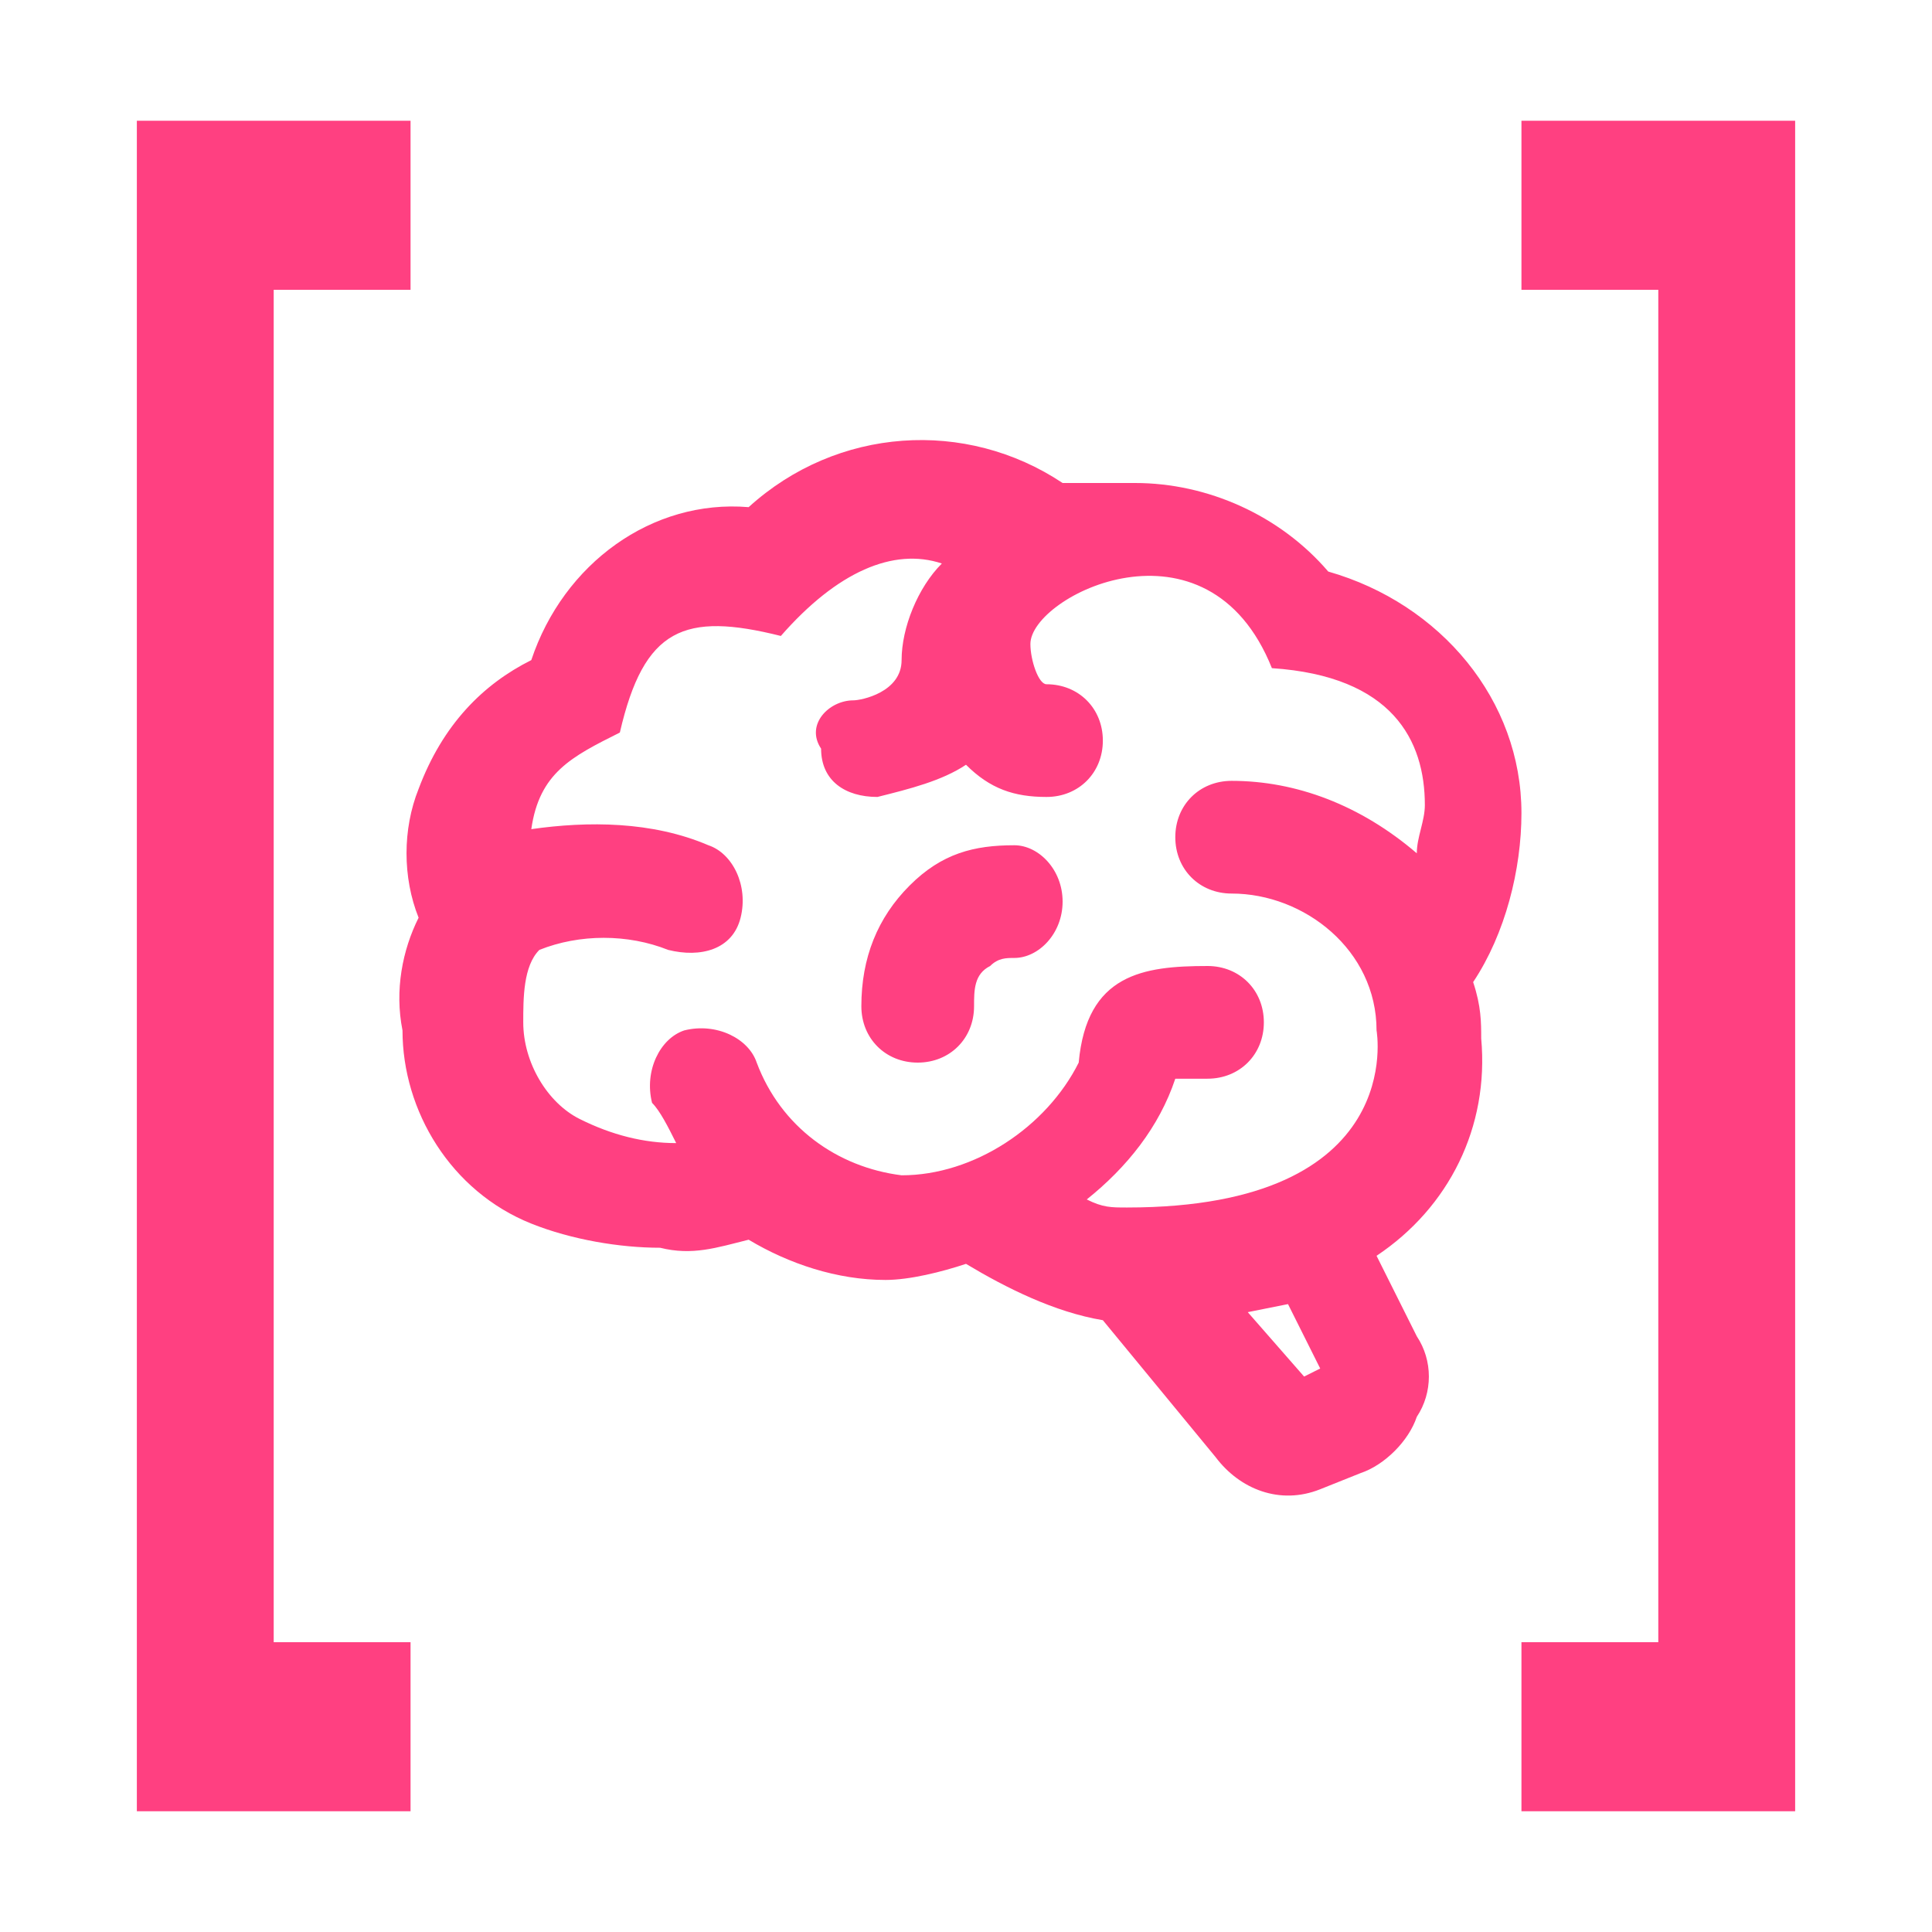
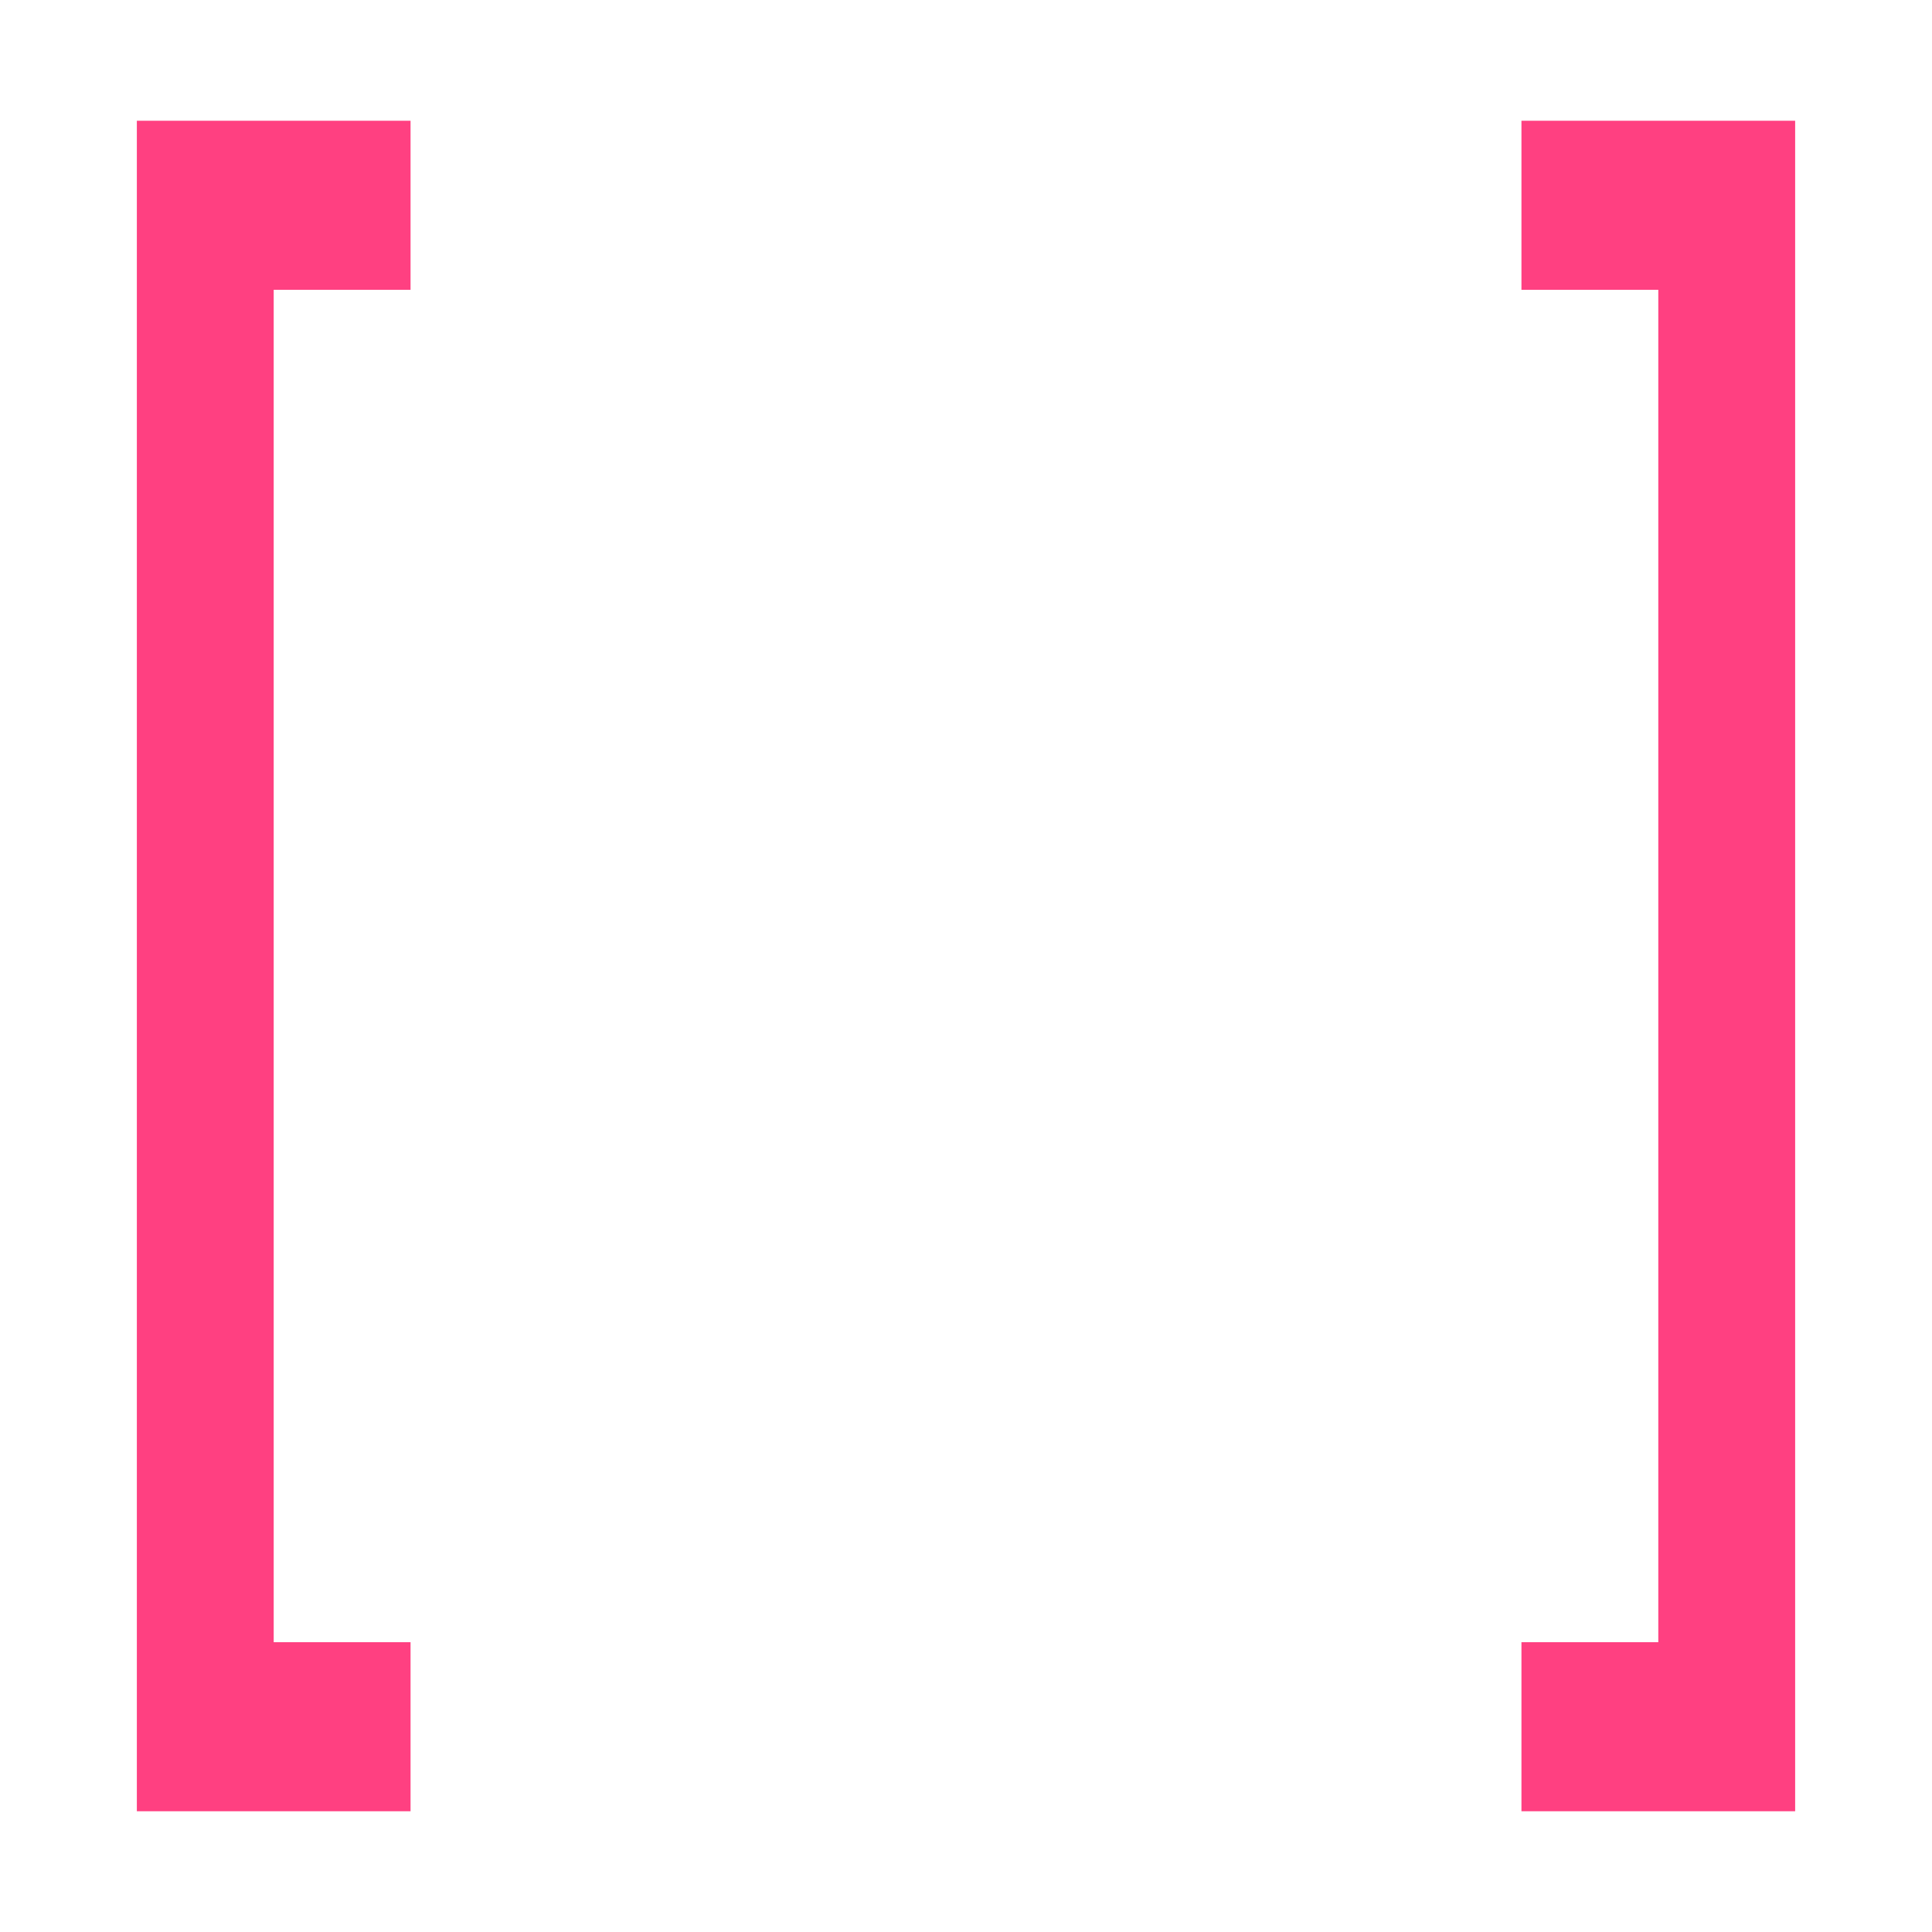
<svg xmlns="http://www.w3.org/2000/svg" width="16px" height="16px" viewBox="0 0 24 24" xml:space="preserve">
  <path fill="#FF4081" data-iconColor="BFBF" d="M1.7 1.5v21h3.4v-2.1H3.4V3.6h1.7V1.5zM18.9 1.5v2.1h1.7v16.8h-1.7v2.1h3.4v-21z" />
-   <path fill="#FF4081" data-iconColor="BFBF" d="M18.4 12.9c.1 1.1-.4 2.1-1.3 2.7l.5 1c.2.3.2.7 0 1-.1.3-.4.6-.7.7l-.5.2c-.5.2-1 0-1.3-.4l-1.4-1.7c-.6-.1-1.2-.4-1.7-.7-.3.1-.7.2-1 .2-.6 0-1.2-.2-1.7-.5-.4.1-.7.2-1.1.1-.5 0-1.1-.1-1.6-.3-1-.4-1.6-1.4-1.6-2.4-.1-.5 0-1 .2-1.4-.2-.5-.2-1.1 0-1.6.3-.8.8-1.3 1.4-1.6.4-1.2 1.5-2 2.7-1.9 1.1-1 2.7-1.1 3.9-.3h.9c.9 0 1.8.4 2.4 1.1 1.4.4 2.4 1.6 2.4 3 0 .7-.2 1.5-.6 2.1.1.3.1.5.1.7M15 12c.4 0 .7.3.7.7 0 .4-.3.7-.7.7h-.4c-.2.6-.6 1.1-1.1 1.5.2.1.3.1.5.1 3.5 0 3.1-2.2 3.1-2.2 0-1-.9-1.7-1.8-1.7-.4 0-.7-.3-.7-.7s.3-.7.7-.7c.8 0 1.6.3 2.3.9 0-.2.1-.4.1-.6 0-.8-.4-1.6-1.9-1.7-.8-2-3-.9-3-.3 0 .2.1.5.2.5.4 0 .7.3.7.7 0 .4-.3.7-.7.7-.4 0-.7-.1-1-.4-.3.2-.7.3-1.1.4-.4 0-.7-.2-.7-.6-.2-.3.1-.6.4-.6.1 0 .6-.1.6-.5s.2-.9.5-1.2c-.6-.2-1.3.1-2 .9-1.2-.3-1.7-.1-2 1.2-.6.3-1 .5-1.1 1.2.7-.1 1.5-.1 2.2.2.3.1.5.5.4.9-.1.4-.5.5-.9.4-.5-.2-1.1-.2-1.6 0-.2.2-.2.6-.2.9 0 .5.3 1 .7 1.2.4.2.8.3 1.2.3-.1-.2-.2-.4-.3-.5-.1-.4.1-.8.4-.9.4-.1.8.1.9.4.3.8 1 1.3 1.8 1.4.9 0 1.8-.6 2.2-1.4.1-1.1.8-1.2 1.6-1.2m1.4 5-.4-.8-.5.1.7.8.2-.1m-3.2-5.8c0-.4-.3-.7-.6-.7-.5 0-.9.1-1.3.5s-.6.9-.6 1.5c0 .4.3.7.7.7.4 0 .7-.3.7-.7 0-.2 0-.4.2-.5.1-.1.2-.1.3-.1.3 0 .6-.3.6-.7z" />
</svg>